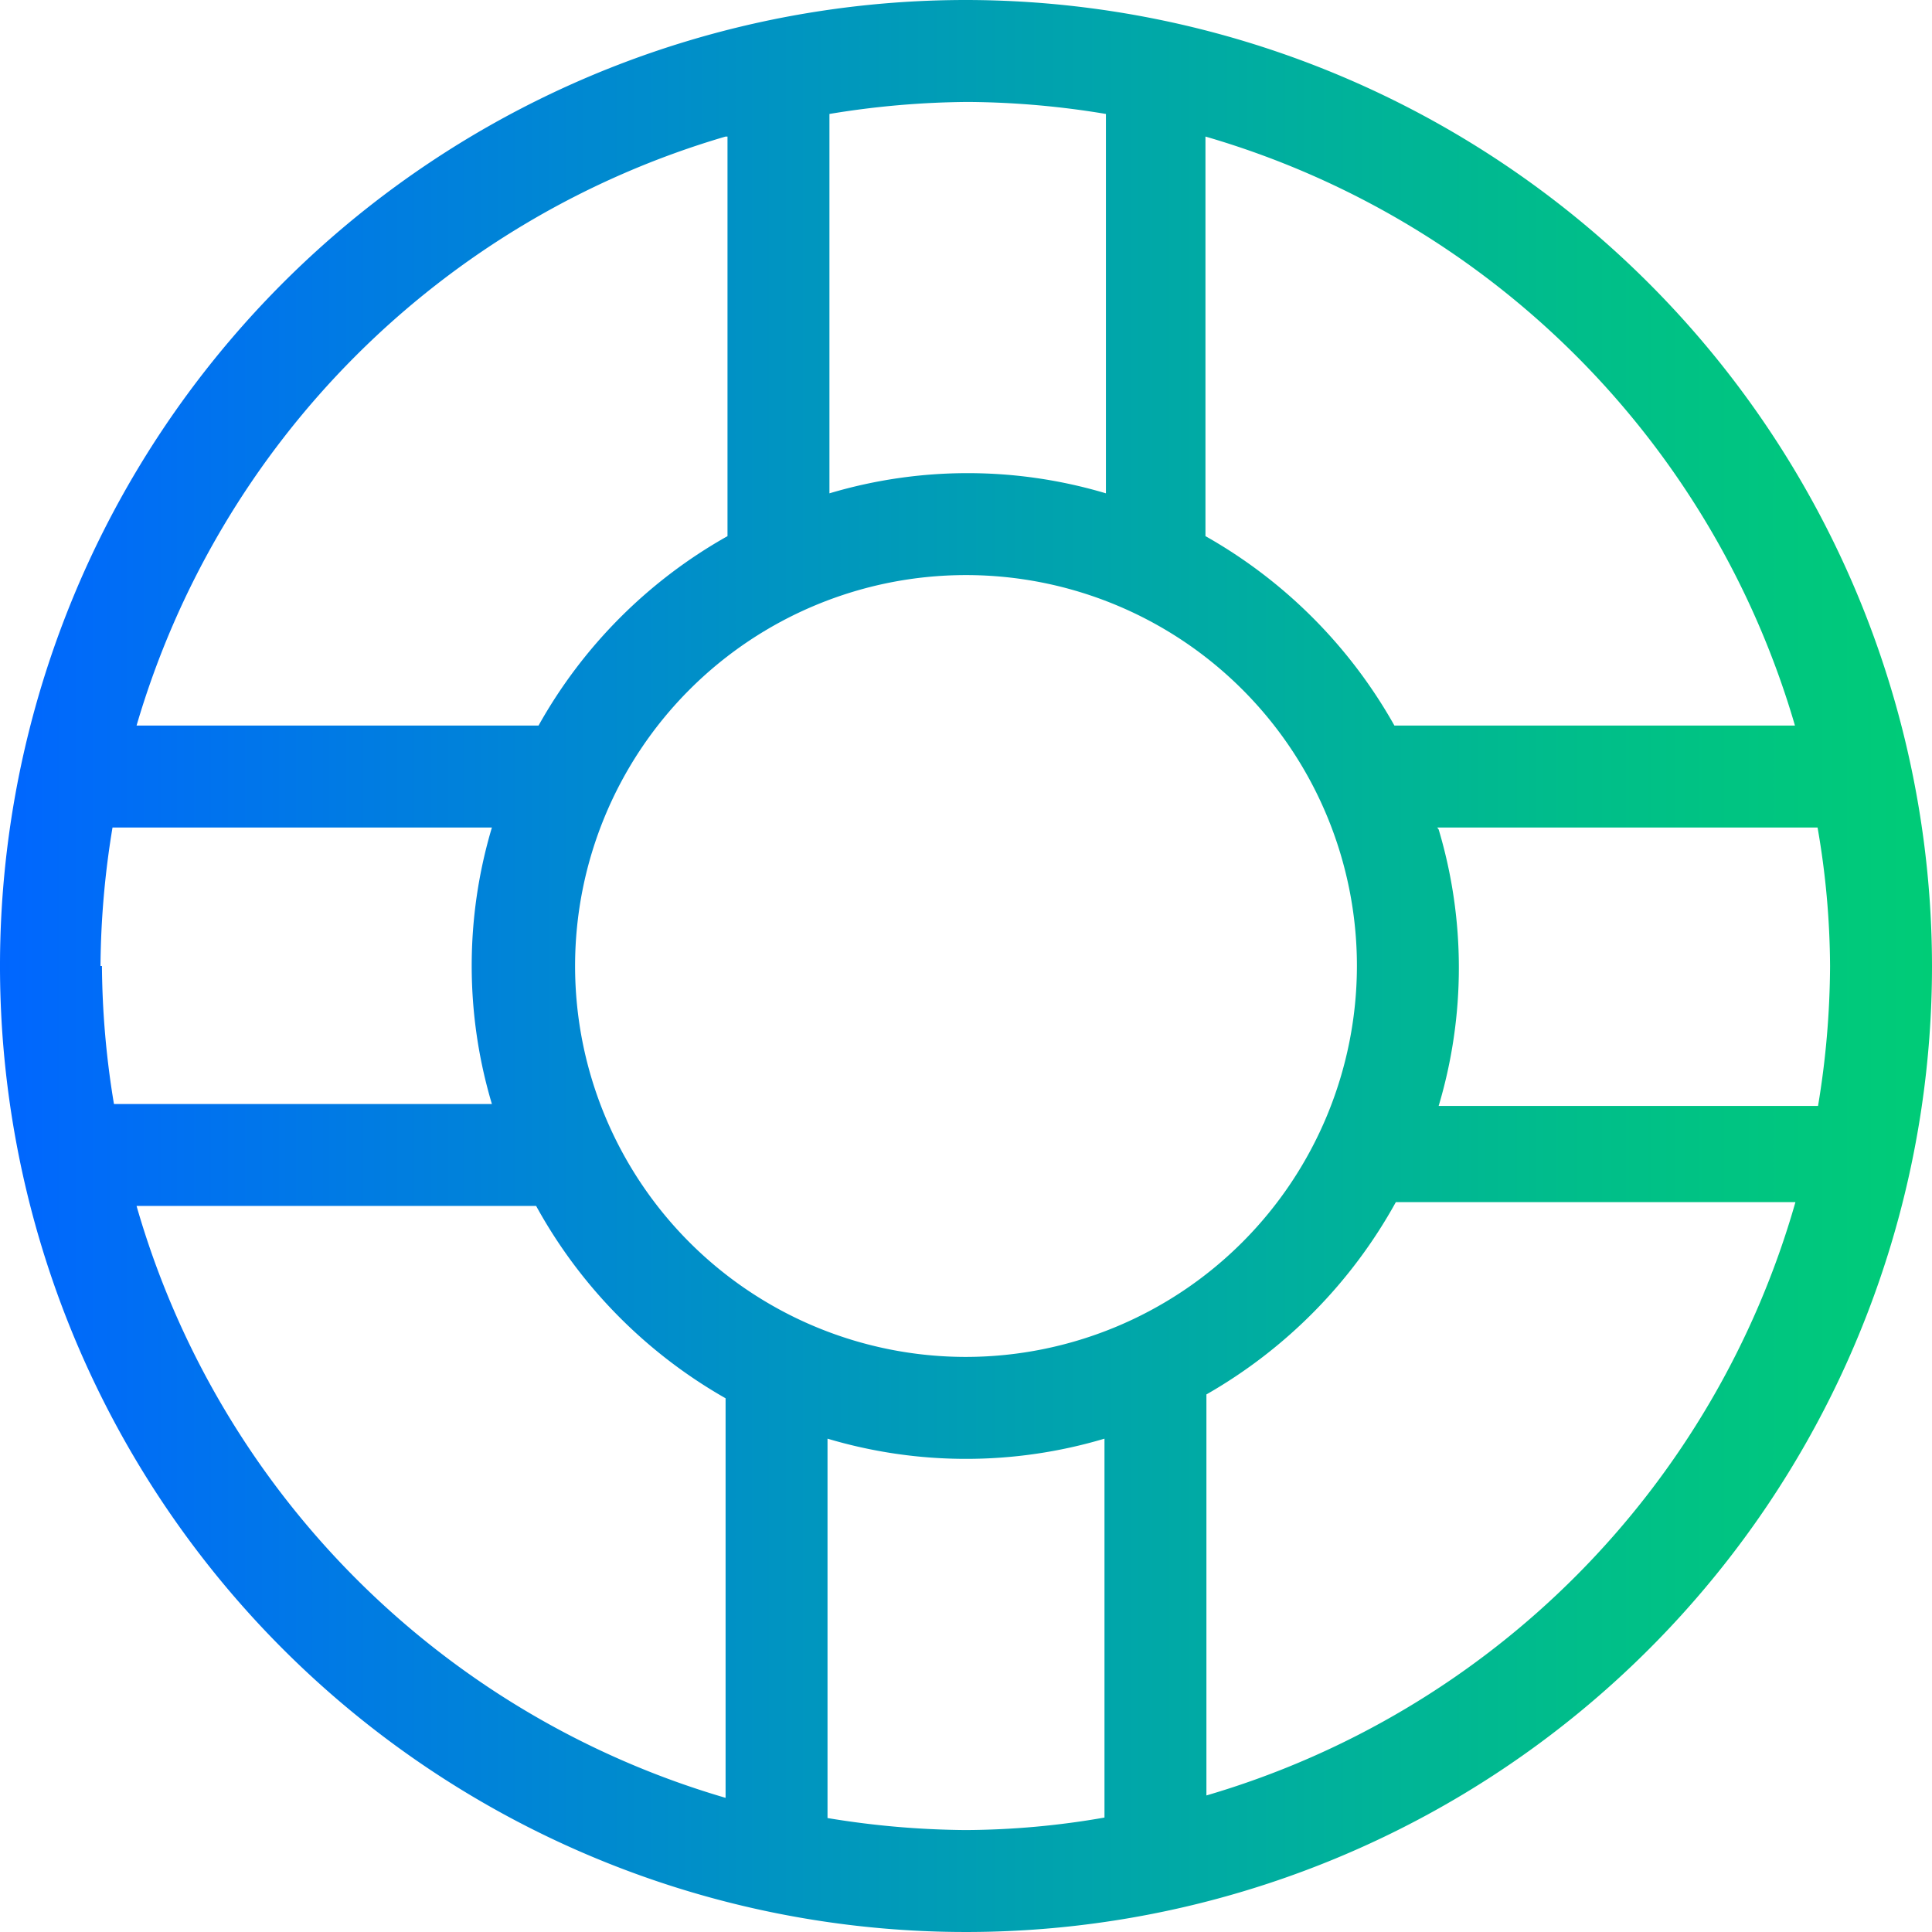
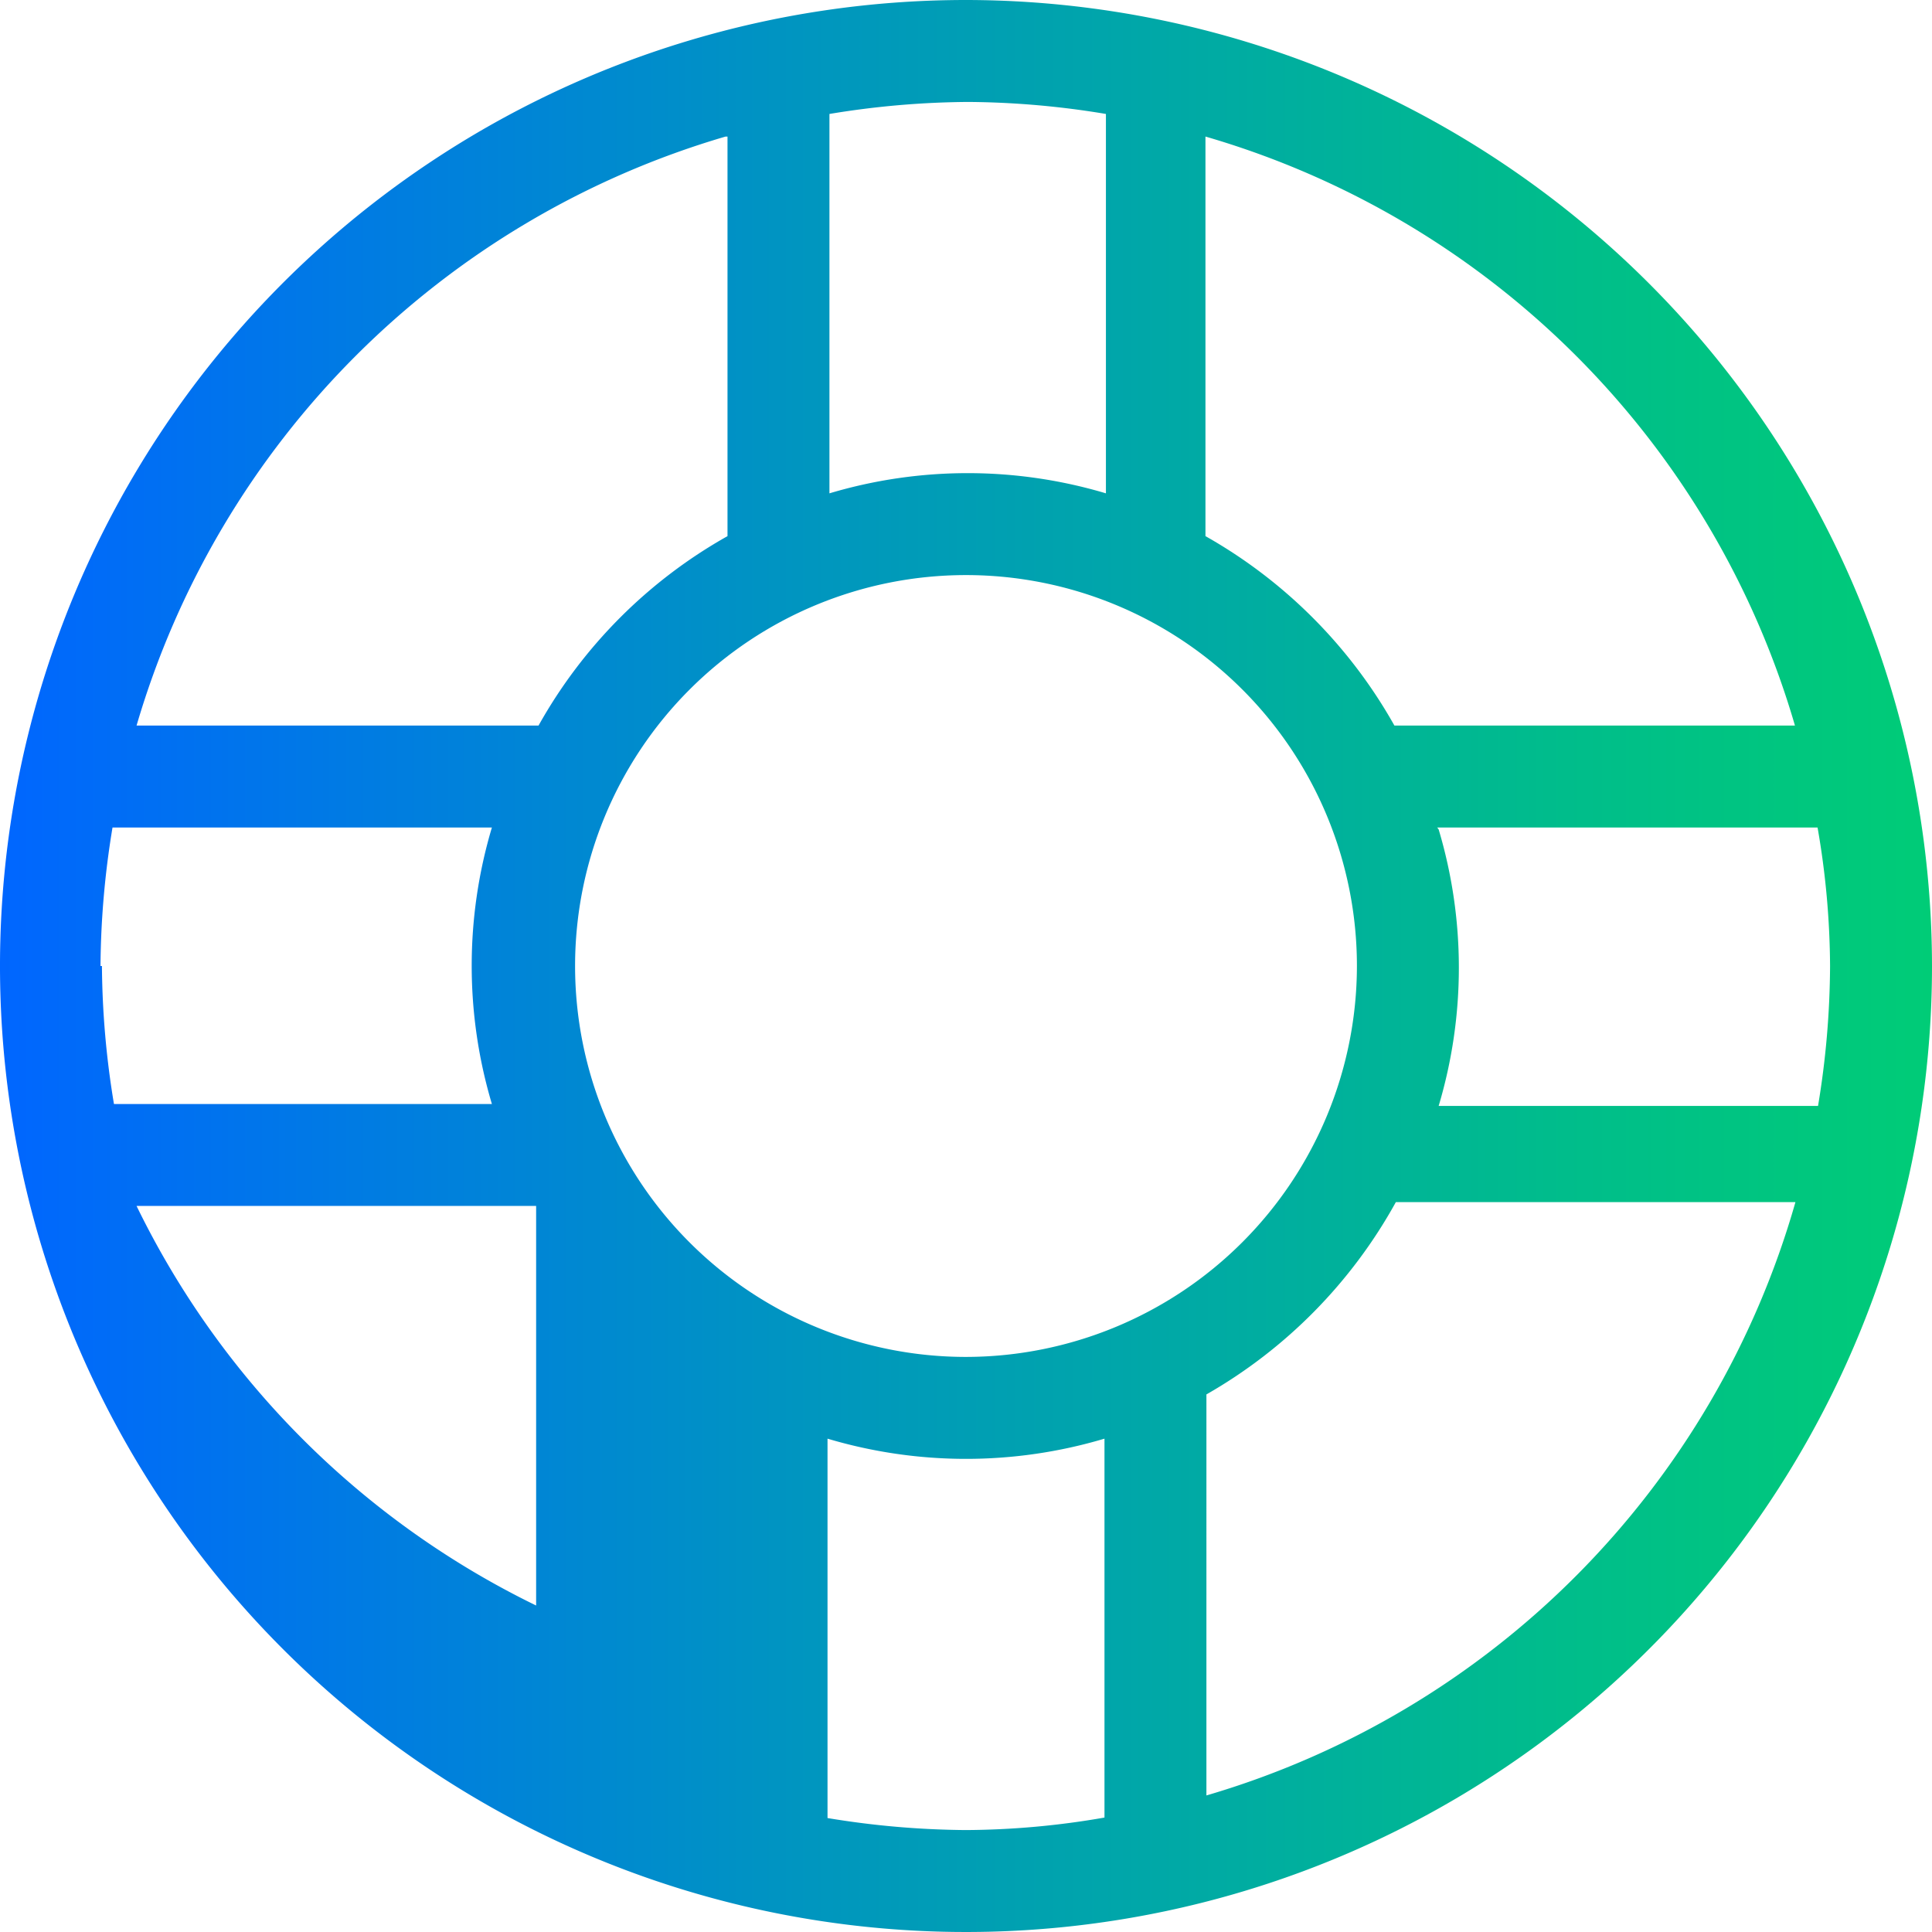
<svg xmlns="http://www.w3.org/2000/svg" width="40.18" height="40.18" viewBox="0 0 40.18 40.18">
  <defs>
    <style>.cls-1{fill:url(#Sfumatura_senza_nome);}</style>
    <linearGradient id="Sfumatura_senza_nome" y1="20.09" x2="40.18" y2="20.09" gradientUnits="userSpaceOnUse">
      <stop offset="0" stop-color="#06f" />
      <stop offset="0.42" stop-color="#0096bf" />
      <stop offset="0.81" stop-color="#00bd8b" />
      <stop offset="1" stop-color="#0c7" />
    </linearGradient>
  </defs>
  <title>help</title>
  <g id="Livello_2" data-name="Livello 2">
    <g id="Livello_1-2" data-name="Livello 1">
-       <path class="cls-1" d="M20.09,0A20.09,20.09,0,1,0,40.18,20.09,20.11,20.11,0,0,0,20.09,0Zm0,28.22a8.13,8.13,0,1,1,8.13-8.13A8.14,8.14,0,0,1,20.09,28.22Zm-18-8.13a18.25,18.25,0,0,1,.25-2.88h7.89a10.05,10.05,0,0,0,0,5.75H2.37A18.12,18.12,0,0,1,2.12,20.09Zm27.8-2.88H37.8a17.14,17.14,0,0,1,.26,2.88A18.12,18.12,0,0,1,37.81,23H29.92a10.05,10.05,0,0,0,0-5.75Zm7.41-2.12H29a10.33,10.33,0,0,0-3.93-3.94V2.84A18,18,0,0,1,37.33,15.09ZM23,2.37v7.89a10.05,10.05,0,0,0-5.75,0V2.37a18.25,18.25,0,0,1,2.88-.25A18,18,0,0,1,23,2.37Zm-7.87.47v8.31a10.26,10.26,0,0,0-3.93,3.94H2.84A18.05,18.05,0,0,1,15.09,2.84ZM2.84,25.08h8.31a10.31,10.31,0,0,0,3.94,4v8.31A18,18,0,0,1,2.84,25.08ZM17.21,37.81V29.92a10.08,10.08,0,0,0,5.76,0V37.8a17.14,17.14,0,0,1-2.88.26A18.25,18.25,0,0,1,17.21,37.81Zm7.88-.47V29a10.38,10.38,0,0,0,3.94-4h8.31A18,18,0,0,1,25.09,37.34Z" />
+       <path class="cls-1" d="M20.09,0A20.09,20.09,0,1,0,40.18,20.09,20.11,20.11,0,0,0,20.09,0Zm0,28.22a8.13,8.13,0,1,1,8.13-8.13A8.14,8.14,0,0,1,20.09,28.22Zm-18-8.13a18.25,18.25,0,0,1,.25-2.88h7.89a10.05,10.05,0,0,0,0,5.75H2.37A18.12,18.12,0,0,1,2.12,20.09Zm27.8-2.88H37.8a17.14,17.14,0,0,1,.26,2.88A18.12,18.12,0,0,1,37.81,23H29.92a10.05,10.05,0,0,0,0-5.75Zm7.41-2.12H29a10.33,10.33,0,0,0-3.93-3.94V2.84A18,18,0,0,1,37.33,15.09ZM23,2.37v7.89a10.05,10.05,0,0,0-5.75,0V2.37a18.25,18.25,0,0,1,2.88-.25A18,18,0,0,1,23,2.37Zm-7.87.47v8.31a10.26,10.26,0,0,0-3.93,3.94H2.84A18.05,18.05,0,0,1,15.09,2.84ZM2.84,25.08h8.31v8.31A18,18,0,0,1,2.84,25.08ZM17.21,37.81V29.92a10.08,10.08,0,0,0,5.76,0V37.8a17.14,17.14,0,0,1-2.88.26A18.25,18.25,0,0,1,17.21,37.81Zm7.88-.47V29a10.38,10.38,0,0,0,3.94-4h8.31A18,18,0,0,1,25.09,37.34Z" />
    </g>
  </g>
</svg>